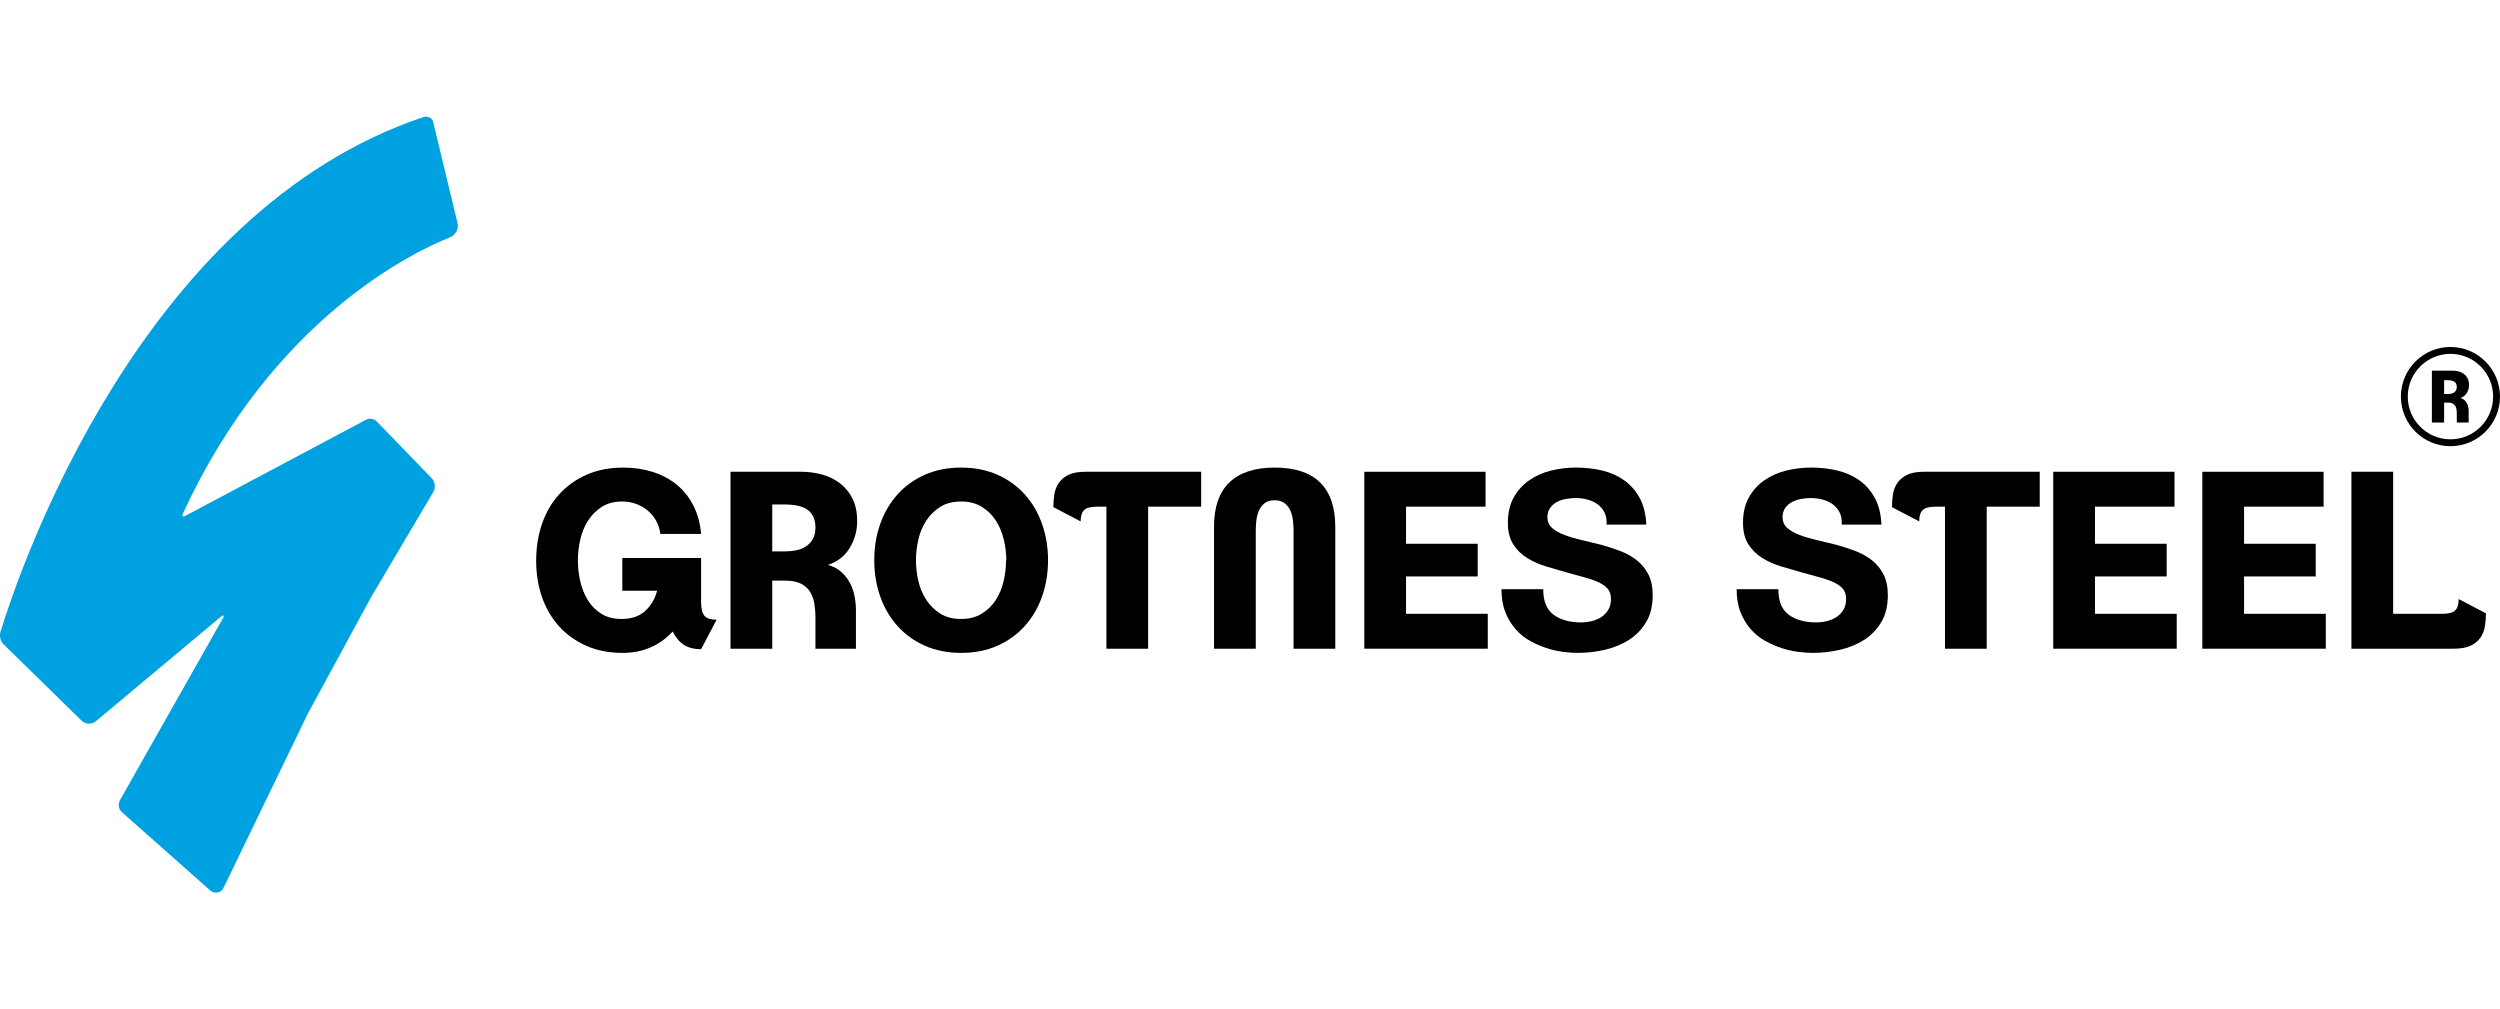
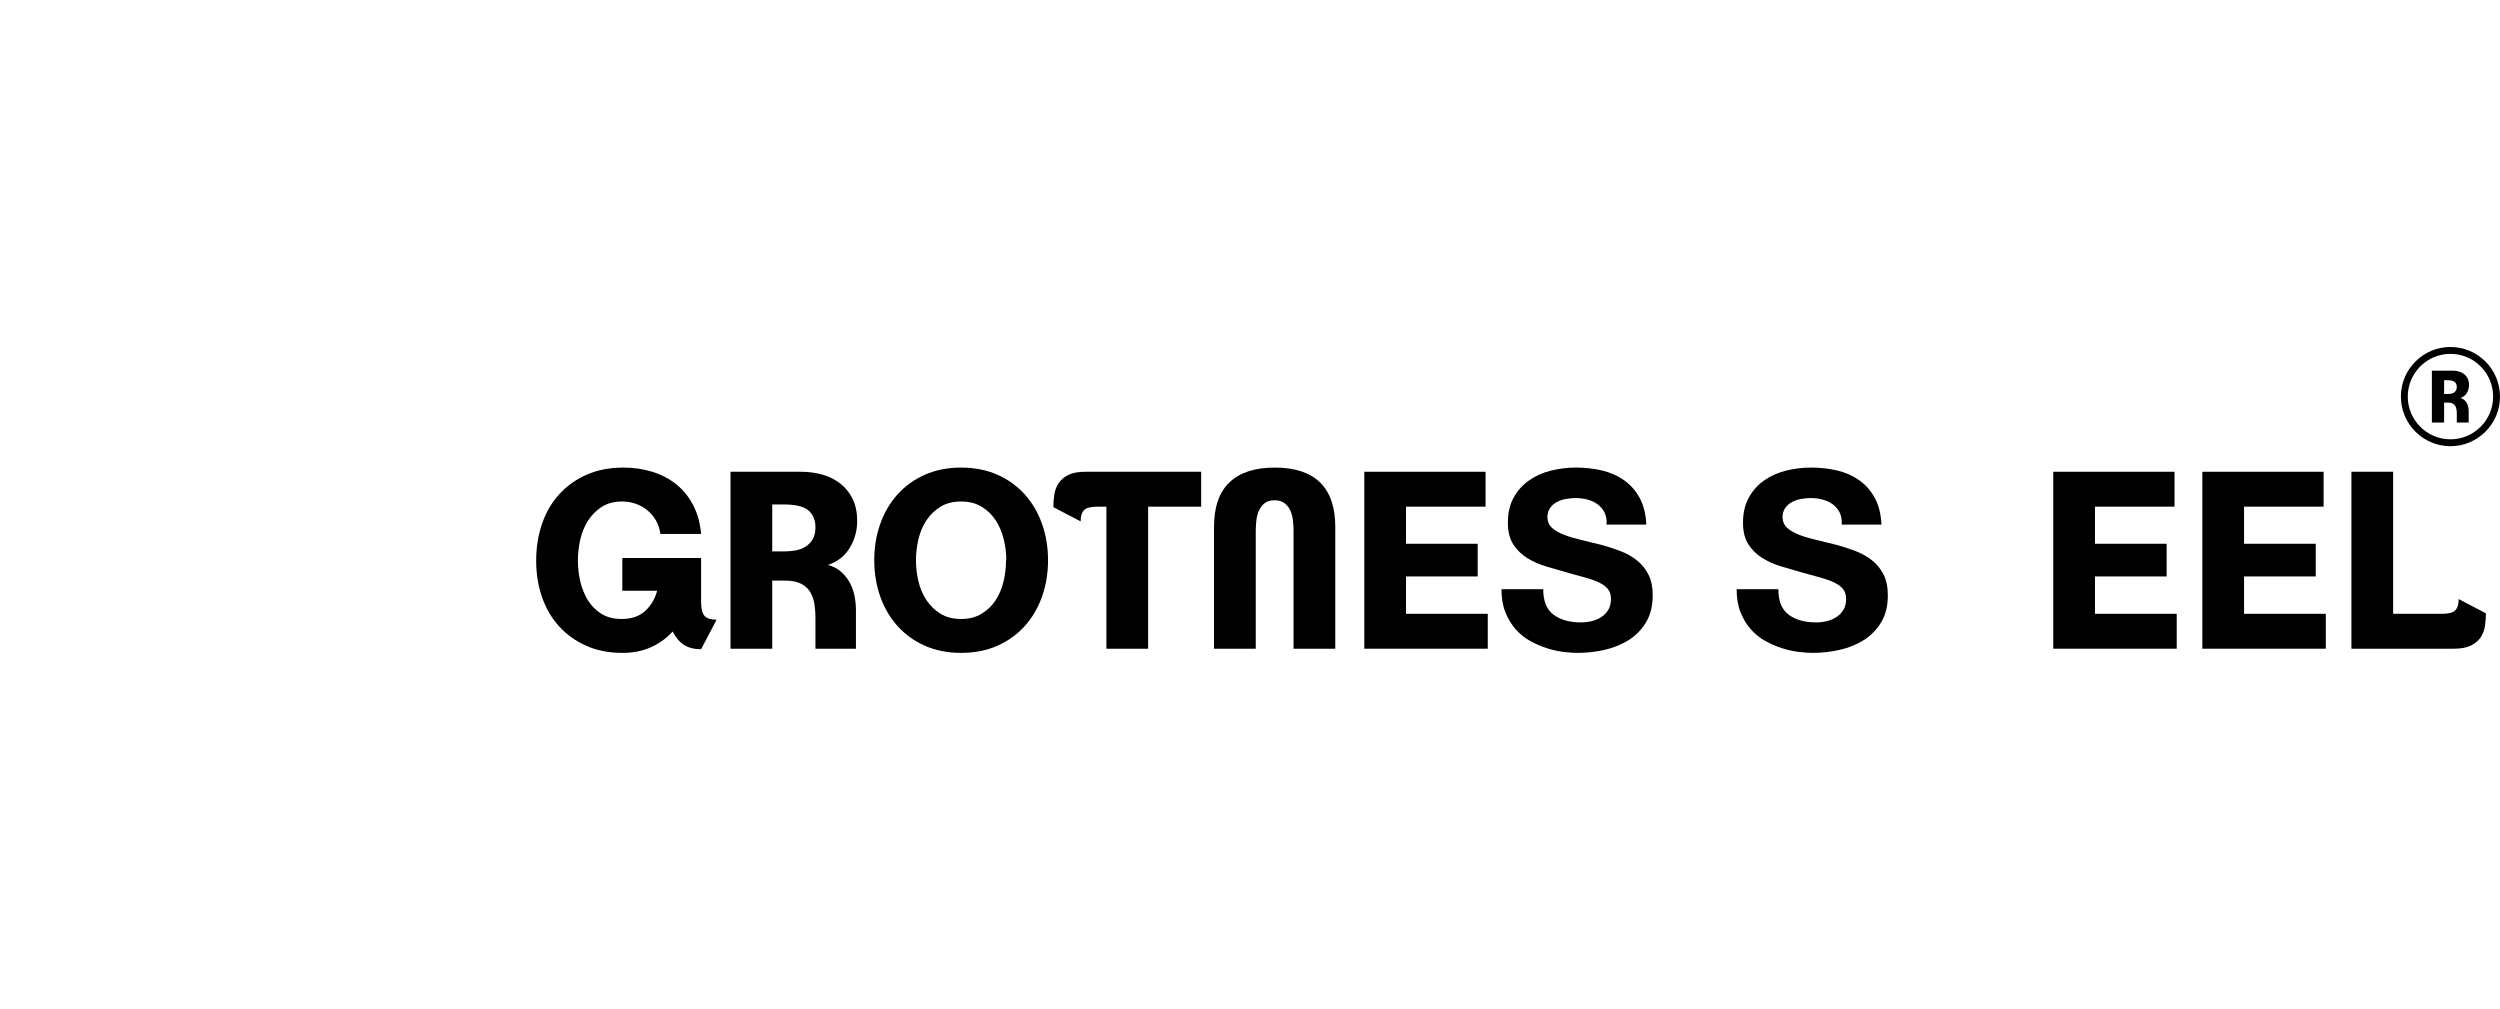
<svg xmlns="http://www.w3.org/2000/svg" width="483" height="195" viewBox="0 0 483 195" fill="none">
  <g clip-path="url(#clip0_6011_3739)">
    <path d="M135.455 125.426C134.128 125.426 133.037 125.158 132.183 124.62C131.329 124.082 130.586 123.212 129.954 122.008C128.784 123.306 127.385 124.318 125.757 125.047C124.129 125.775 122.303 126.139 120.281 126.139C117.656 126.139 115.317 125.68 113.262 124.762C111.206 123.845 109.46 122.594 108.022 121.01C106.582 119.429 105.485 117.552 104.726 115.384C103.968 113.216 103.588 110.865 103.588 108.333C103.588 105.769 103.968 103.387 104.726 101.188C105.485 98.988 106.591 97.089 108.046 95.49C109.5 93.892 111.263 92.633 113.334 91.714C115.404 90.797 117.767 90.338 120.423 90.338C122.446 90.338 124.334 90.616 126.09 91.169C127.845 91.723 129.386 92.539 130.714 93.615C132.042 94.69 133.116 96.028 133.938 97.626C134.76 99.225 135.266 101.069 135.455 103.158H127.583C127.455 102.208 127.18 101.354 126.753 100.594C126.326 99.834 125.781 99.178 125.116 98.623C124.453 98.07 123.702 97.642 122.864 97.341C122.027 97.04 121.149 96.891 120.233 96.891C118.651 96.891 117.324 97.239 116.249 97.936C115.174 98.633 114.289 99.526 113.594 100.618C112.898 101.71 112.4 102.929 112.1 104.274C111.799 105.62 111.649 106.958 111.649 108.287C111.649 109.615 111.799 110.944 112.1 112.274C112.4 113.604 112.882 114.815 113.546 115.907C114.21 116.998 115.079 117.885 116.154 118.565C117.229 119.246 118.54 119.586 120.09 119.586C121.987 119.586 123.496 119.08 124.619 118.067C125.741 117.054 126.523 115.74 126.966 114.126H120.232V107.811H135.454V116.31C135.454 117.64 135.684 118.541 136.142 119.016C136.6 119.491 137.367 119.728 138.442 119.728L135.455 125.426Z" fill="black" />
    <path d="M165.606 100.641C165.606 102.541 165.124 104.281 164.16 105.864C163.195 107.447 161.795 108.539 159.963 109.14C160.974 109.424 161.82 109.869 162.499 110.469C163.179 111.071 163.732 111.759 164.16 112.535C164.586 113.311 164.895 114.166 165.084 115.099C165.274 116.033 165.368 116.991 165.368 117.971V125.33H157.544V119.396C157.544 118.35 157.464 117.385 157.306 116.499C157.147 115.614 156.856 114.853 156.429 114.22C156.002 113.588 155.409 113.088 154.651 112.725C153.892 112.36 152.927 112.178 151.757 112.178H149.196V125.33H141.135V91.144H154.697C156.214 91.144 157.629 91.334 158.942 91.713C160.254 92.094 161.408 92.68 162.404 93.471C163.4 94.263 164.183 95.252 164.751 96.439C165.32 97.626 165.605 99.026 165.605 100.641H165.606ZM157.544 101.9C157.544 100.484 157.093 99.389 156.192 98.616C155.291 97.845 153.686 97.459 151.379 97.459H149.197V106.528H151.664C152.328 106.528 153.007 106.466 153.703 106.34C154.397 106.215 155.03 105.978 155.6 105.632C156.17 105.284 156.635 104.812 156.999 104.214C157.363 103.616 157.545 102.844 157.545 101.9H157.544Z" fill="black" />
    <path d="M202.48 108.237C202.48 110.739 202.093 113.081 201.318 115.265C200.543 117.45 199.429 119.348 197.975 120.962C196.521 122.577 194.758 123.844 192.688 124.761C190.617 125.678 188.285 126.138 185.693 126.138C183.101 126.138 180.769 125.678 178.698 124.761C176.627 123.844 174.864 122.576 173.411 120.962C171.956 119.348 170.842 117.45 170.068 115.265C169.292 113.081 168.906 110.739 168.906 108.237C168.906 105.735 169.293 103.394 170.068 101.21C170.842 99.025 171.956 97.127 173.411 95.512C174.864 93.897 176.628 92.632 178.698 91.713C180.769 90.796 183.1 90.337 185.693 90.337C188.286 90.337 190.616 90.796 192.688 91.713C194.758 92.632 196.522 93.898 197.975 95.512C199.429 97.127 200.543 99.025 201.318 101.21C202.093 103.394 202.48 105.737 202.48 108.237ZM194.418 108.237C194.418 106.877 194.253 105.523 193.92 104.178C193.588 102.832 193.073 101.622 192.378 100.545C191.683 99.469 190.781 98.591 189.675 97.91C188.569 97.23 187.24 96.89 185.692 96.89C184.111 96.89 182.776 97.23 181.685 97.91C180.594 98.591 179.693 99.469 178.982 100.545C178.271 101.622 177.756 102.832 177.44 104.178C177.124 105.523 176.966 106.877 176.966 108.237C176.966 109.597 177.124 110.952 177.44 112.297C177.756 113.642 178.27 114.853 178.982 115.929C179.693 117.006 180.594 117.884 181.685 118.564C182.776 119.245 184.111 119.585 185.692 119.585C187.24 119.585 188.569 119.245 189.675 118.564C190.781 117.884 191.683 117.006 192.378 115.929C193.073 114.853 193.58 113.642 193.895 112.297C194.211 110.952 194.369 109.599 194.369 108.237H194.417H194.418Z" fill="black" />
    <path d="M221.819 97.887V125.33H213.757V97.887H212.002C210.738 97.887 209.884 98.108 209.442 98.551C208.999 98.995 208.778 99.722 208.778 100.735L203.514 97.982C203.514 97.159 203.578 96.336 203.704 95.512C203.83 94.689 204.115 93.953 204.557 93.304C205 92.655 205.625 92.134 206.431 91.737C207.237 91.342 208.335 91.144 209.726 91.144H232.062V97.887H221.819Z" fill="black" />
    <path d="M249.915 125.33V102.588C249.915 101.923 249.876 101.242 249.797 100.545C249.718 99.85 249.551 99.215 249.298 98.646C249.045 98.076 248.674 97.6 248.184 97.221C247.693 96.842 247.054 96.652 246.264 96.652C245.442 96.652 244.793 96.842 244.32 97.221C243.846 97.6 243.482 98.076 243.229 98.646C242.976 99.215 242.81 99.849 242.731 100.545C242.652 101.241 242.612 101.922 242.612 102.588V125.33H234.55V101.78C234.55 97.951 235.546 95.086 237.538 93.186C239.529 91.286 242.438 90.337 246.264 90.337C250.183 90.337 253.116 91.303 255.061 93.233C257.006 95.165 257.977 98.014 257.977 101.78V125.33H249.915Z" fill="black" />
    <path d="M263.582 125.33V91.144H287.009V97.887H271.644V105.055H285.492V111.371H271.644V118.587H287.436V125.33H263.582Z" fill="black" />
    <path d="M319.302 114.998C319.302 117.053 318.875 118.791 318.021 120.212C317.168 121.634 316.053 122.78 314.678 123.65C313.303 124.519 311.753 125.152 310.031 125.546C308.308 125.94 306.562 126.138 304.79 126.138C304 126.138 303.083 126.073 302.04 125.946C300.997 125.818 299.929 125.578 298.839 125.227C297.749 124.877 296.682 124.413 295.638 123.84C294.594 123.265 293.662 122.516 292.84 121.59C292.018 120.665 291.354 119.569 290.849 118.303C290.342 117.038 290.089 115.548 290.089 113.839H298.151C298.151 116.15 298.822 117.797 300.166 118.777C301.509 119.758 303.272 120.25 305.455 120.25C306.118 120.25 306.789 120.171 307.469 120.013C308.149 119.856 308.765 119.602 309.319 119.253C309.872 118.906 310.33 118.44 310.694 117.855C311.057 117.271 311.24 116.569 311.24 115.746C311.24 114.989 311.066 114.372 310.718 113.898C310.37 113.423 309.842 113.004 309.13 112.64C308.419 112.276 307.541 111.946 306.498 111.644C305.455 111.345 304.222 111.005 302.799 110.626C301.439 110.247 300.079 109.851 298.72 109.44C297.36 109.028 296.135 108.484 295.045 107.805C293.954 107.125 293.06 106.248 292.365 105.173C291.67 104.099 291.321 102.708 291.321 101.001C291.321 99.105 291.693 97.484 292.436 96.142C293.178 94.799 294.166 93.693 295.4 92.824C296.633 91.953 298.04 91.321 299.621 90.927C301.2 90.533 302.814 90.335 304.457 90.335C306.259 90.335 307.959 90.527 309.555 90.909C311.151 91.291 312.567 91.923 313.8 92.8C315.033 93.678 316.029 94.816 316.788 96.215C317.547 97.613 317.974 99.326 318.068 101.351H310.386C310.449 100.434 310.315 99.65 309.983 99.001C309.651 98.352 309.2 97.822 308.631 97.41C308.061 97 307.405 96.699 306.663 96.508C305.919 96.317 305.169 96.223 304.41 96.223C303.841 96.223 303.231 96.279 302.584 96.388C301.935 96.5 301.341 96.697 300.805 96.981C300.266 97.266 299.823 97.653 299.476 98.142C299.128 98.632 298.955 99.24 298.955 99.967C298.986 100.821 299.302 101.507 299.903 102.03C300.503 102.551 301.286 102.994 302.252 103.357C303.216 103.721 304.306 104.045 305.524 104.328C306.74 104.613 307.982 104.912 309.246 105.228C310.543 105.576 311.79 105.98 312.993 106.438C314.193 106.896 315.261 107.488 316.194 108.215C317.125 108.944 317.877 109.851 318.446 110.941C319.016 112.031 319.3 113.383 319.3 114.994L319.302 114.998Z" fill="black" />
    <path d="M364.731 114.998C364.731 117.053 364.305 118.791 363.451 120.212C362.598 121.634 361.483 122.78 360.108 123.65C358.733 124.519 357.182 125.152 355.461 125.546C353.737 125.94 351.991 126.138 350.22 126.138C349.429 126.138 348.513 126.073 347.469 125.946C346.426 125.818 345.359 125.578 344.268 125.227C343.178 124.877 342.111 124.413 341.067 123.84C340.023 123.265 339.091 122.516 338.269 121.59C337.447 120.665 336.783 119.569 336.278 118.303C335.772 117.038 335.518 115.548 335.518 113.839H343.58C343.58 116.15 344.251 117.797 345.595 118.777C346.938 119.758 348.702 120.25 350.883 120.25C351.546 120.25 352.217 120.171 352.898 120.013C353.577 119.856 354.193 119.602 354.747 119.253C355.3 118.906 355.759 118.44 356.122 117.855C356.485 117.271 356.668 116.569 356.668 115.746C356.668 114.989 356.494 114.372 356.146 113.898C355.799 113.423 355.27 113.004 354.558 112.64C353.847 112.276 352.97 111.946 351.926 111.644C350.883 111.345 349.65 111.005 348.227 110.626C346.867 110.247 345.508 109.851 344.149 109.44C342.79 109.029 341.565 108.484 340.474 107.805C339.383 107.125 338.489 106.248 337.794 105.173C337.099 104.099 336.75 102.708 336.75 101.001C336.75 99.105 337.122 97.484 337.865 96.142C338.607 94.799 339.596 93.693 340.829 92.824C342.062 91.953 343.469 91.321 345.05 90.927C346.629 90.533 348.242 90.335 349.887 90.335C351.688 90.335 353.388 90.527 354.984 90.909C356.581 91.291 357.996 91.923 359.229 92.8C360.462 93.678 361.458 94.816 362.217 96.215C362.976 97.613 363.403 99.326 363.497 101.351H355.815C355.878 100.434 355.744 99.65 355.412 99.001C355.08 98.352 354.629 97.822 354.06 97.41C353.491 97 352.834 96.699 352.092 96.508C351.348 96.317 350.599 96.223 349.839 96.223C349.27 96.223 348.661 96.279 348.013 96.388C347.365 96.5 346.772 96.697 346.235 96.981C345.696 97.266 345.253 97.653 344.907 98.142C344.558 98.632 344.385 99.24 344.385 99.967C344.416 100.821 344.732 101.507 345.333 102.03C345.933 102.551 346.716 102.994 347.681 103.357C348.645 103.721 349.735 104.045 350.953 104.328C352.169 104.613 353.411 104.912 354.675 105.228C355.972 105.576 357.219 105.98 358.422 106.438C359.623 106.896 360.69 107.488 361.623 108.215C362.555 108.944 363.307 109.851 363.875 110.941C364.445 112.031 364.729 113.383 364.729 114.994L364.731 114.998Z" fill="black" />
-     <path d="M383.832 97.887V125.33H375.771V97.887H374.016C372.75 97.887 371.898 98.108 371.455 98.551C371.012 98.994 370.792 99.722 370.792 100.735L365.528 97.982C365.528 97.159 365.59 96.336 365.718 95.512C365.843 94.689 366.128 93.953 366.572 93.304C367.013 92.655 367.638 92.134 368.444 91.737C369.251 91.342 370.348 91.144 371.74 91.144H394.075V97.887H383.832Z" fill="black" />
    <path d="M396.688 125.33V91.144H420.115V97.887H404.749V105.055H418.597V111.371H404.749V118.587H420.541V125.33H396.688Z" fill="black" />
    <path d="M425.492 125.33V91.144H448.918V97.887H433.553V105.055H447.401V111.371H433.553V118.587H449.345V125.33H425.492Z" fill="black" />
    <path d="M480.091 120.962C479.964 121.786 479.68 122.521 479.238 123.171C478.794 123.82 478.162 124.342 477.34 124.738C476.518 125.133 475.428 125.33 474.068 125.33H454.294V91.144H462.355V118.587H471.793C473.056 118.587 473.91 118.366 474.353 117.923C474.796 117.481 475.017 116.752 475.017 115.739L480.28 118.493C480.28 119.317 480.217 120.14 480.09 120.962H480.091Z" fill="black" />
    <path d="M477.017 74.392C477.017 74.95 476.876 75.46 476.592 75.925C476.309 76.389 475.899 76.71 475.361 76.887C475.658 76.97 475.906 77.1 476.105 77.277C476.305 77.453 476.468 77.655 476.592 77.882C476.717 78.11 476.808 78.361 476.864 78.635C476.92 78.909 476.948 79.189 476.948 79.477V81.636H474.653V79.894C474.653 79.588 474.629 79.305 474.582 79.045C474.536 78.786 474.45 78.563 474.325 78.376C474.201 78.191 474.026 78.044 473.803 77.938C473.58 77.83 473.298 77.778 472.955 77.778H472.203V81.636H469.838V71.607H473.817C474.262 71.607 474.677 71.662 475.063 71.774C475.447 71.886 475.786 72.057 476.078 72.289C476.37 72.522 476.6 72.812 476.767 73.16C476.933 73.508 477.017 73.919 477.017 74.392ZM474.652 74.762C474.652 74.347 474.519 74.025 474.255 73.799C473.991 73.573 473.52 73.459 472.843 73.459H472.203V76.12H472.927C473.122 76.12 473.321 76.103 473.525 76.066C473.728 76.029 473.914 75.959 474.081 75.858C474.247 75.757 474.385 75.617 474.491 75.442C474.597 75.266 474.651 75.04 474.651 74.763L474.652 74.762Z" fill="black" />
    <path d="M473.427 86.207C468.148 86.207 463.853 81.907 463.853 76.621C463.853 71.336 468.148 67.036 473.427 67.036C478.706 67.036 483 71.336 483 76.621C483 81.907 478.706 86.207 473.427 86.207ZM473.427 68.366C468.88 68.366 465.182 72.069 465.182 76.621C465.182 81.174 468.881 84.877 473.427 84.877C477.972 84.877 481.672 81.174 481.672 76.621C481.672 72.069 477.972 68.366 473.427 68.366Z" fill="black" />
-     <path d="M0.155 121.877C3.712 110.272 27.124 40.869 81.866 22.599C82.669 22.369 83.587 22.83 83.702 23.634L88.407 43.168C88.637 44.203 88.063 45.351 87.031 45.811C79.8 48.684 52.602 61.668 35.273 99.356C35.158 99.587 35.388 99.931 35.731 99.701L70.733 81.087C71.422 80.742 72.225 80.857 72.799 81.432L83.471 92.463C84.045 93.153 84.16 94.072 83.816 94.876L71.651 115.444L59.487 137.85L43.191 171.517C42.732 172.552 41.354 172.781 40.551 171.976L23.566 156.924C22.877 156.35 22.762 155.316 23.221 154.511L43.19 119.236C43.304 119.006 43.075 118.776 42.845 119.006L18.516 139.344C17.712 140.033 16.45 139.918 15.762 139.229L0.843 124.635C0.04 123.946 -0.19 122.795 0.155 121.877Z" fill="#00A1E0" />
  </g>
  <defs>
    <clipPath id="clip0_6011_3739">
      <rect width="483" height="195" fill="white" />
    </clipPath>
  </defs>
</svg>